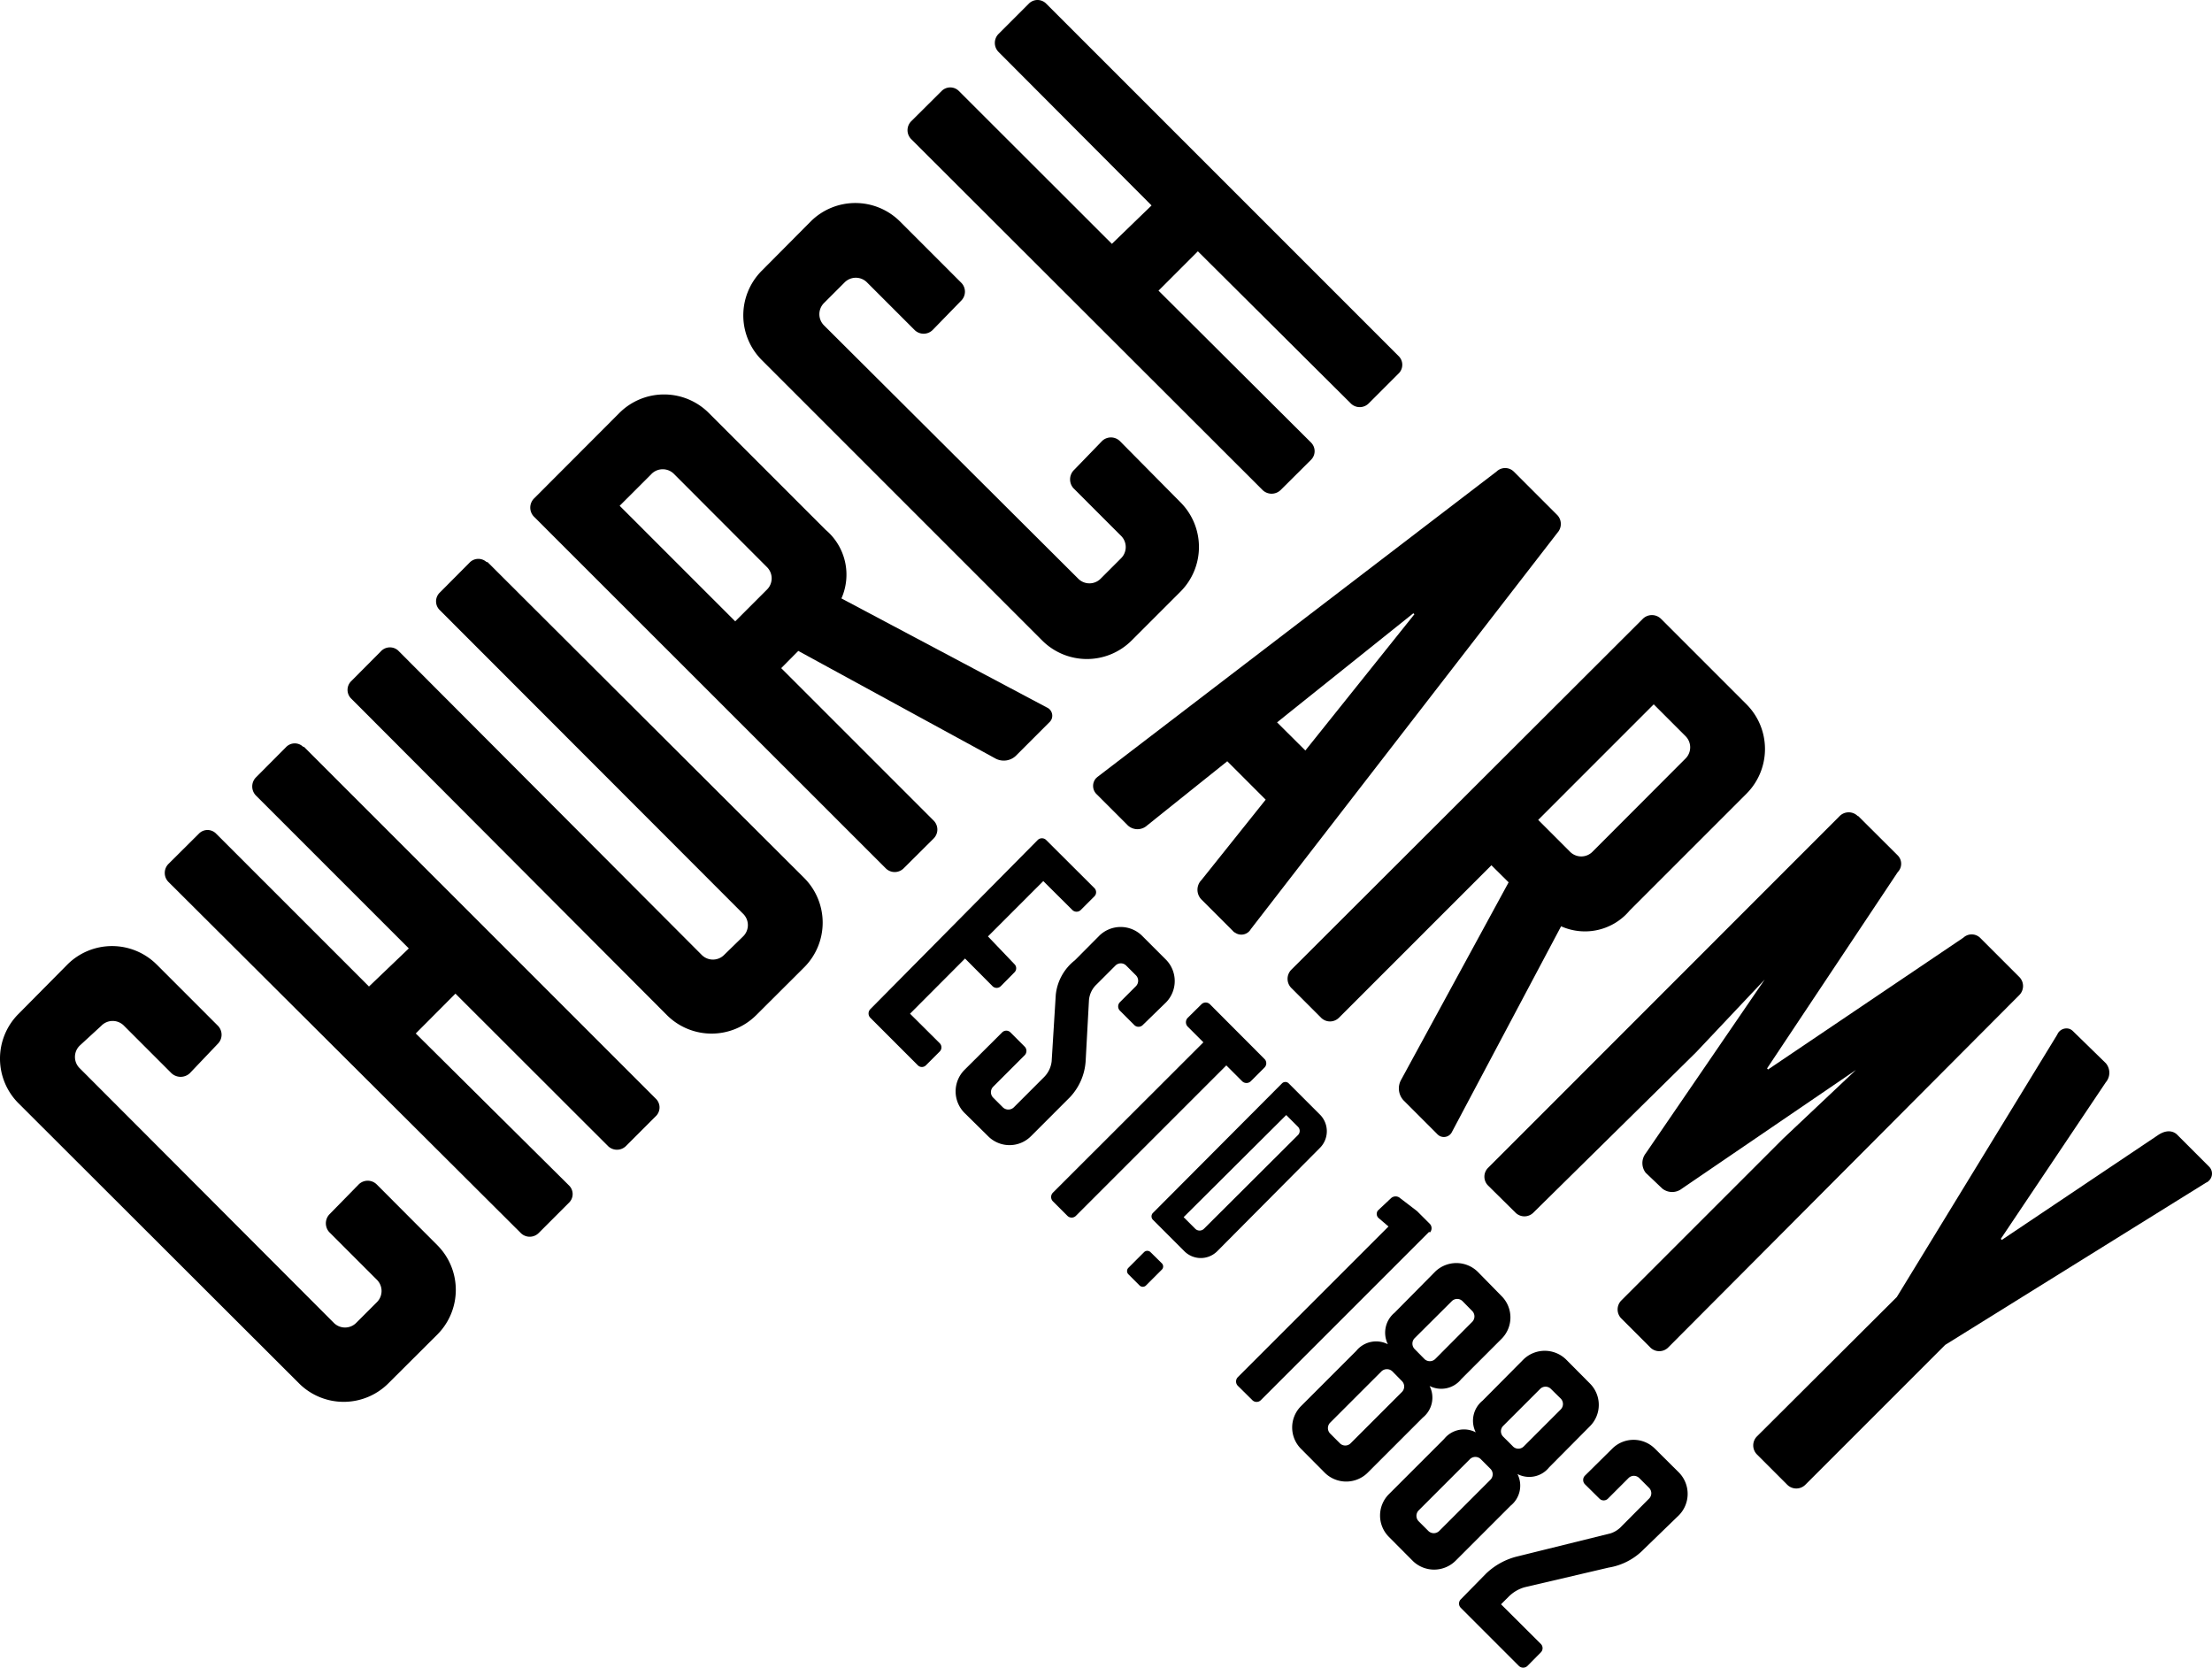
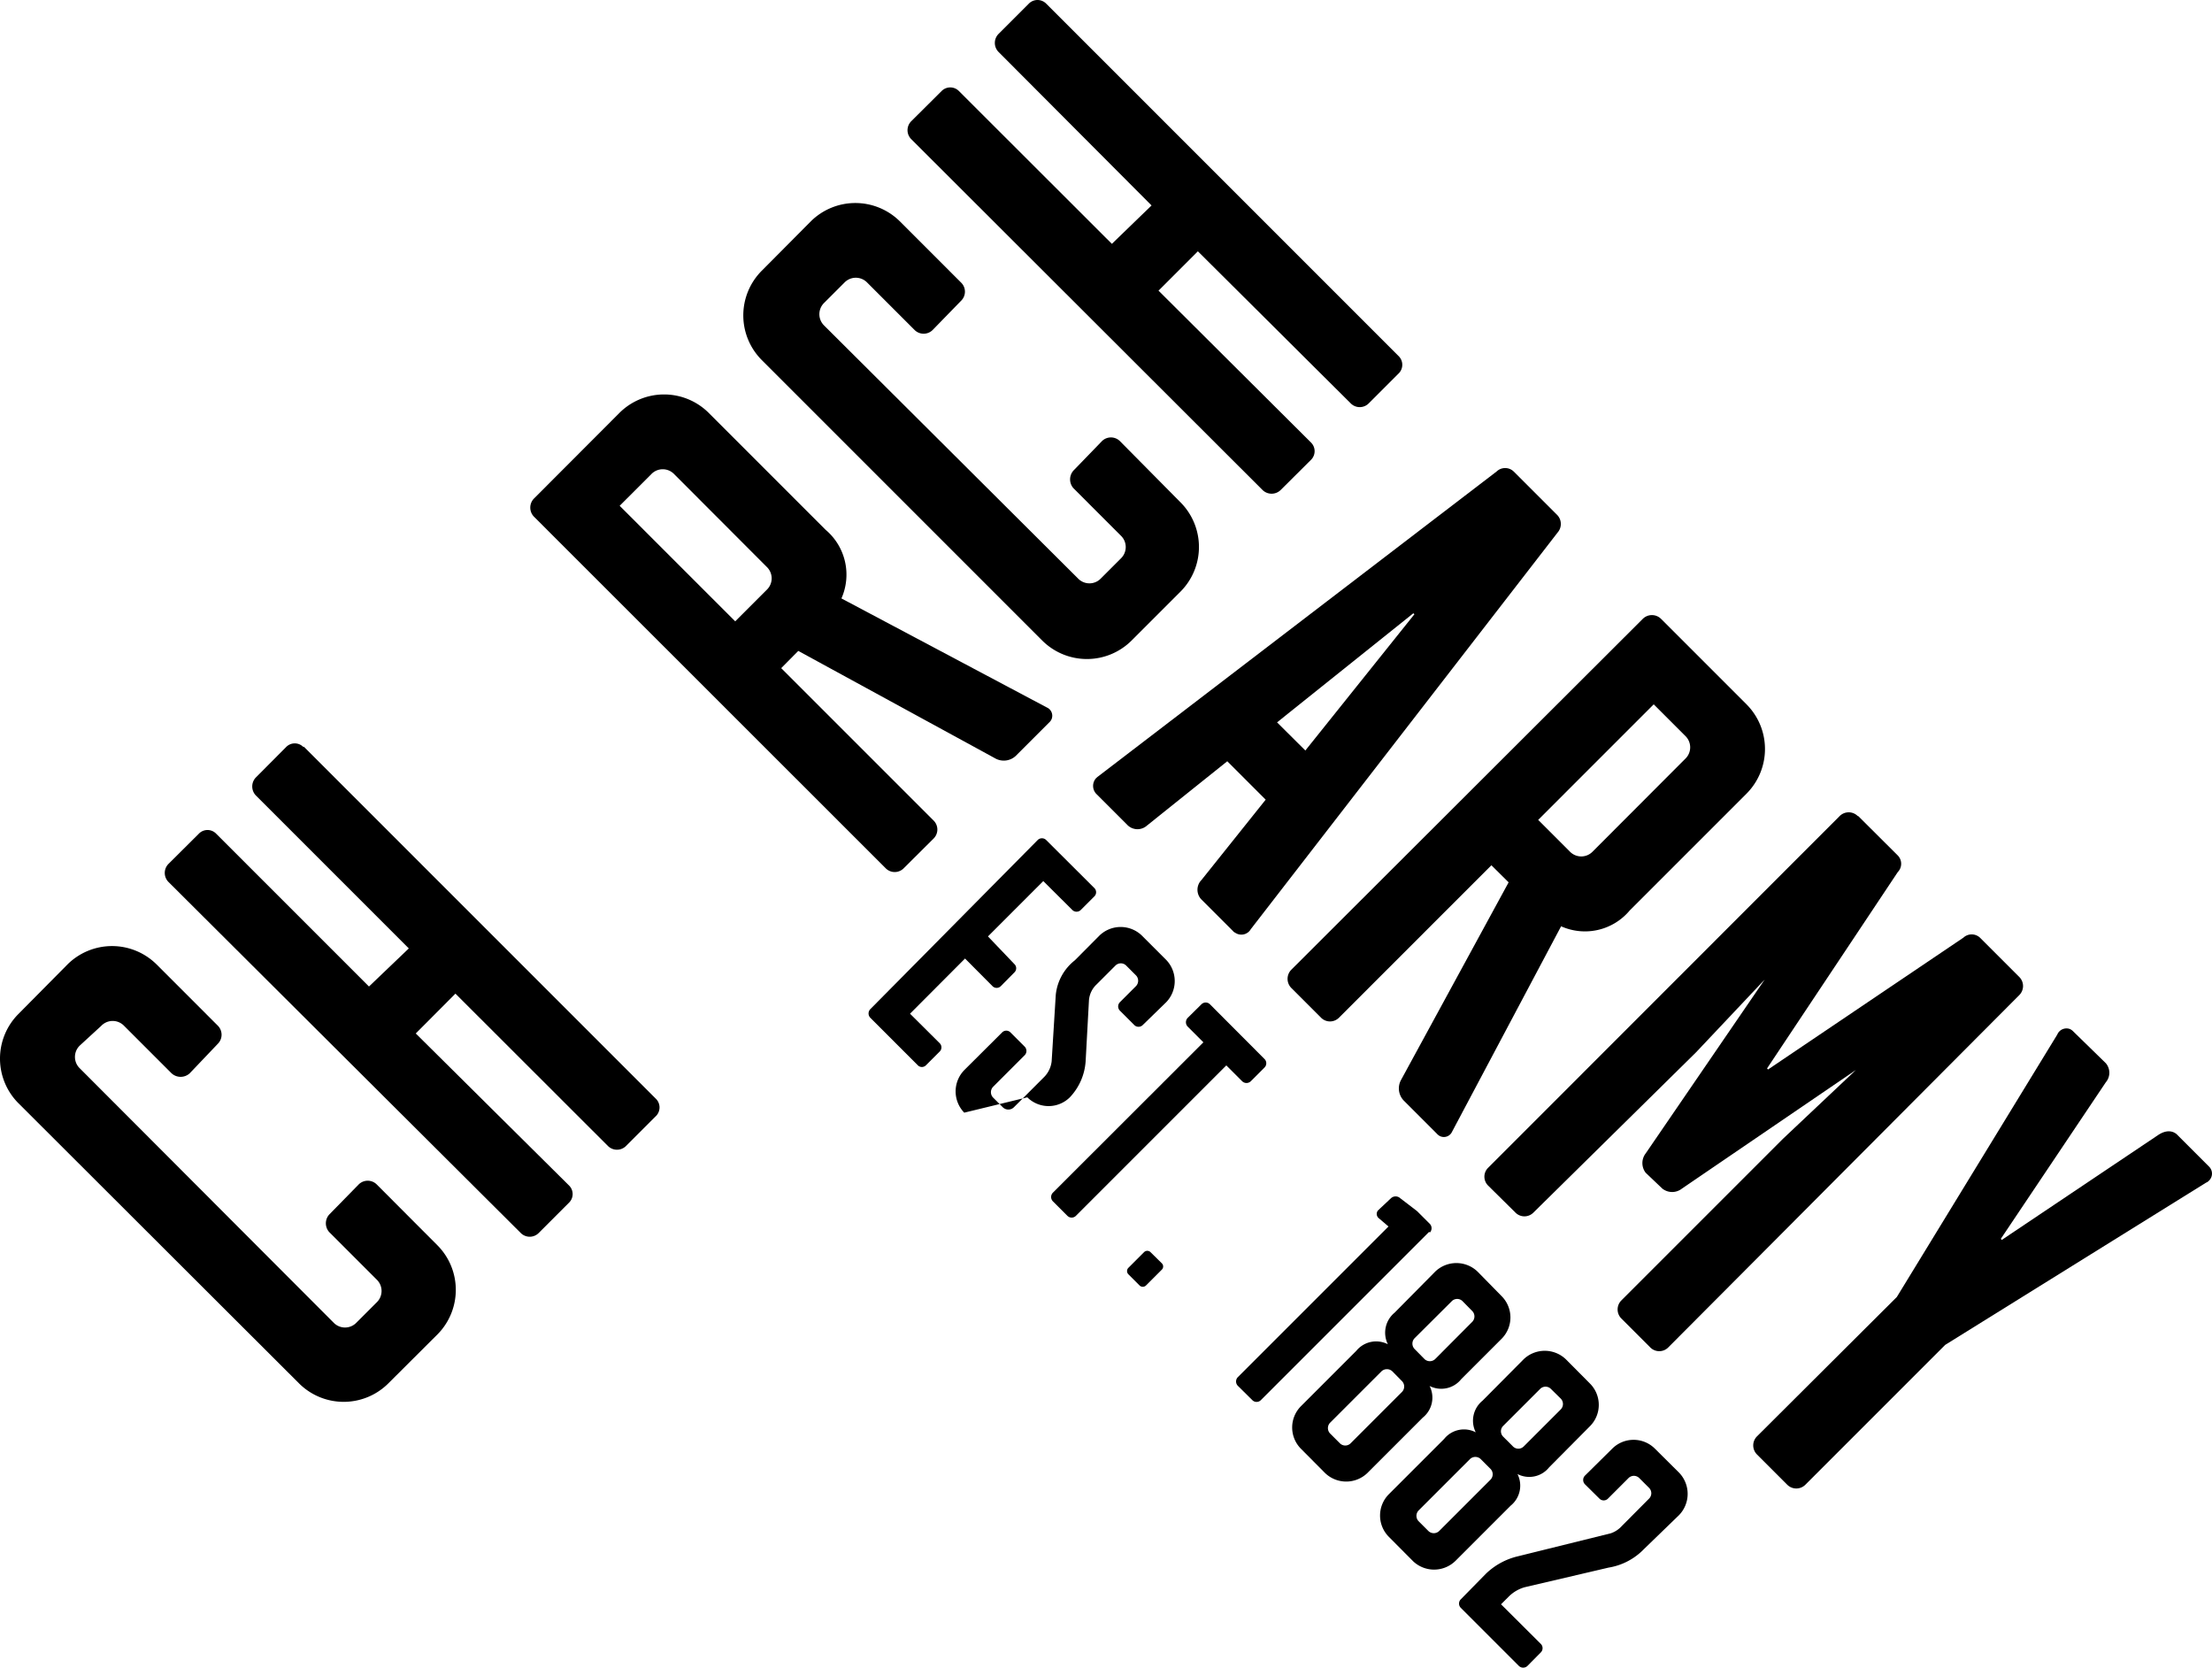
<svg xmlns="http://www.w3.org/2000/svg" width="139.942" height="105.495" viewBox="0 0 139.942 105.495">
  <g id="Main_Logo" data-name="Main Logo" transform="translate(0.003 -0.004)">
    <path id="Path_1" data-name="Path 1" d="M22.7,74.92a.81.81,0,0,1,1.12,0l3.86,3.87a4,4,0,0,1,0,5.62l-3.13,3.12a4,4,0,0,1-5.62,0L1.15,69.78a4,4,0,0,1,0-5.62L4.28,61a4,4,0,0,1,5.61,0l3.9,3.9a.81.81,0,0,1,0,1.12L12,67.9a.85.85,0,0,1-1.15,0l-3-3a1,1,0,0,0-1.45,0h0L5.05,66.14a1,1,0,0,0,0,1.45h0L21.1,83.67a1,1,0,0,0,1.45,0h0l1.28-1.28a1,1,0,0,0,0-1.44h0l-3-3a.83.83,0,0,1,0-1.12Z" />
    <path id="Path_2" data-name="Path 2" d="M19.22,47.24,41.47,69.49a.77.77,0,0,1,.05,1.09h0L39.6,72.5a.81.81,0,0,1-1.14,0h0l-9.65-9.64L26.3,65.38,36,75a.76.76,0,0,1,0,1.08h0L34.08,78a.8.8,0,0,1-1.14,0h0L10.66,55.8a.81.81,0,0,1,0-1.15h0l1.92-1.91a.76.76,0,0,1,1.09,0h0l9.67,9.67L25.86,60l-9.67-9.67a.82.82,0,0,1,0-1.15h0l1.91-1.92a.76.76,0,0,1,1.09,0h0" />
-     <path id="Path_3" data-name="Path 3" d="M30.84,35.56l20.05,20a4,4,0,0,1,0,5.62l-3.07,3.06a4,4,0,0,1-5.61,0l-20-20.05a.77.77,0,0,1,0-1.09h0l1.88-1.89a.78.78,0,0,1,1.09-.06h0L44.38,60.4a1,1,0,0,0,1.44,0h0L47,59.25a1,1,0,0,0,0-1.45h0L27.81,38.59a.77.77,0,0,1,0-1.09h0l1.88-1.89a.77.77,0,0,1,1.09-.05h0" />
    <path id="Path_4" data-name="Path 4" d="M33.78,32.69a.82.82,0,0,1,0-1.15h0l5.42-5.43a4,4,0,0,1,5.62,0l7.41,7.41a3.71,3.71,0,0,1,1,4.34l13,6.9a.57.57,0,0,1,.29.75.65.65,0,0,1-.16.21l-2.1,2.1A1.11,1.11,0,0,1,63,48L50.5,41.18l-1.08,1.09,9.64,9.64a.8.8,0,0,1,0,1.14h0l-1.89,1.88a.8.8,0,0,1-1.14,0h0ZM42.65,30a1,1,0,0,0-1.45,0h0l-2,2,7.31,7.31,2-2a1,1,0,0,0,0-1.44h0Z" />
    <path id="Path_5" data-name="Path 5" d="M69.72,27.9a.81.81,0,0,1,1.12,0l3.86,3.9a4,4,0,0,1,0,5.61l-3.13,3.13a4,4,0,0,1-5.62,0L48.17,22.76a4,4,0,0,1,0-5.61L51.3,14a4,4,0,0,1,5.62,0l3.9,3.9a.8.8,0,0,1,0,1.11L59,20.88a.81.81,0,0,1-1.14,0l-3-3a1,1,0,0,0-1.44,0h0l-1.28,1.28a1,1,0,0,0,0,1.44h0l16.06,16a1,1,0,0,0,1.44,0h0l1.27-1.27a1,1,0,0,0,0-1.44h0l-3-3a.84.84,0,0,1,0-1.12Z" />
    <path id="Path_6" data-name="Path 6" d="M66.21.26,88.46,22.51a.77.77,0,0,1,.05,1.09h0l-1.92,1.92a.8.8,0,0,1-1.14,0h0L75.78,15.9l-2.49,2.49L82.94,28a.77.77,0,0,1,0,1.09h0L81.02,31a.82.82,0,0,1-1.15,0h0L57.65,8.81a.8.8,0,0,1,0-1.14h0l1.92-1.91a.77.77,0,0,1,1.09,0h0l9.68,9.67L72.85,13,63.17,3.29a.81.81,0,0,1,0-1.14h0L65.09.23a.77.77,0,0,1,1.09,0h0" />
    <path id="Path_7" data-name="Path 7" d="M79.13,58.78a.69.69,0,0,1-1,.22.27.27,0,0,1-.12-.09l-2-2a.88.88,0,0,1,0-1.24l4.06-5.08-2.43-2.43-5.07,4.06a.9.9,0,0,1-1.22,0l-2-2a.73.73,0,0,1,0-1l.08-.07L94.68,29.83a.78.78,0,0,1,1.08,0l2.78,2.78a.82.82,0,0,1,0,1.08Zm3.45-11.3,6.9-8.62-.07-.06-8.62,6.9Z" />
    <path id="Path_8" data-name="Path 8" d="M103.93,39.15a.82.82,0,0,1,1.15,0h0l5.43,5.43a4,4,0,0,1,0,5.61L103.1,57.6a3.69,3.69,0,0,1-4.34,1l-6.9,13a.57.57,0,0,1-.75.28.65.65,0,0,1-.21-.16l-2.1-2.1a1.11,1.11,0,0,1-.16-1.31l6.8-12.49-1.09-1.08-9.64,9.64a.8.8,0,0,1-1.14,0h0L81.69,62.5a.82.82,0,0,1,0-1.15h0ZM106.62,48a1,1,0,0,0,0-1.44h0l-2-2-7.31,7.31,2,2a1,1,0,0,0,1.45,0h0Z" />
    <path id="Path_9" data-name="Path 9" d="M117.56,51.63l2.5,2.49a.75.75,0,0,1,0,1.05l-8.27,12.42.06.07,12.36-8.34a.77.77,0,0,1,1.05,0l2.49,2.49a.81.81,0,0,1,0,1.14h0l-22.22,22.3a.8.8,0,0,1-1.12,0l-1.85-1.85a.81.81,0,0,1,0-1.12l10.25-10.25,4.6-4.34h0l-11,7.5a1,1,0,0,1-1.25,0l-1.05-1a1,1,0,0,1,0-1.22l7.53-11h0l-4.34,4.6L97,76.72a.8.8,0,0,1-1.12,0L94.14,75a.79.79,0,0,1,0-1.12l22.24-22.25a.81.81,0,0,1,1.15,0h0" />
    <path id="Path_10" data-name="Path 10" d="M114.21,93.93a.81.81,0,0,1-1.14,0h0L111.14,92a.81.81,0,0,1,0-1.12L120,82.05l10.15-16.6a.63.63,0,0,1,.8-.35.69.69,0,0,1,.22.16l2.05,2a.93.93,0,0,1,0,1.21l-6.64,9.9.06.07,9.9-6.64c.73-.48,1.15-.07,1.21,0l2,2a.62.62,0,0,1,0,.89.5.5,0,0,1-.19.13l-16.5,10.26Z" />
    <path id="Path_11" data-name="Path 11" d="M61.05,60.64l-3.48,3.49L59.45,66a.37.37,0,0,1,0,.52h0l-.87.87a.36.36,0,0,1-.52,0h0l-3-3a.39.39,0,0,1,0-.55h0l10.59-10.7a.38.38,0,0,1,.53,0l3.06,3.05a.37.37,0,0,1,0,.51h0l-.87.87a.38.38,0,0,1-.53,0h0L66,55.74l-3.5,3.5L64.18,61a.36.36,0,0,1,0,.51h0l-.87.88a.37.37,0,0,1-.52,0h0Z" />
-     <path id="Path_12" data-name="Path 12" d="M70.86,63.39l1-1a.49.49,0,0,0,0-.69h0l-.61-.61a.48.48,0,0,0-.69,0h0l-1.19,1.19a1.54,1.54,0,0,0-.48,1l-.21,3.85a3.66,3.66,0,0,1-1,2.29l-2.47,2.47a1.91,1.91,0,0,1-2.69,0L61,70.39a1.93,1.93,0,0,1,0-2.69l2.39-2.38a.37.37,0,0,1,.54,0h0l.9.9a.39.39,0,0,1,0,.53l-2,2a.49.49,0,0,0,0,.69h0l.61.61a.5.5,0,0,0,.7,0h0l1.91-1.91a1.68,1.68,0,0,0,.48-1l.26-4.2A3.19,3.19,0,0,1,68,60.75l1.55-1.56a1.93,1.93,0,0,1,2.69,0l1.53,1.53a1.93,1.93,0,0,1,0,2.69L72.3,64.84a.38.38,0,0,1-.55,0h0l-.9-.9a.38.38,0,0,1,0-.54h0" />
+     <path id="Path_12" data-name="Path 12" d="M70.86,63.39l1-1a.49.49,0,0,0,0-.69h0l-.61-.61a.48.48,0,0,0-.69,0h0l-1.19,1.19a1.54,1.54,0,0,0-.48,1l-.21,3.85a3.66,3.66,0,0,1-1,2.29a1.91,1.91,0,0,1-2.69,0L61,70.39a1.93,1.93,0,0,1,0-2.69l2.39-2.38a.37.37,0,0,1,.54,0h0l.9.9a.39.39,0,0,1,0,.53l-2,2a.49.49,0,0,0,0,.69h0l.61.61a.5.5,0,0,0,.7,0h0l1.91-1.91a1.68,1.68,0,0,0,.48-1l.26-4.2A3.19,3.19,0,0,1,68,60.75l1.55-1.56a1.93,1.93,0,0,1,2.69,0l1.53,1.53a1.93,1.93,0,0,1,0,2.69L72.3,64.84a.38.38,0,0,1-.55,0h0l-.9-.9a.38.38,0,0,1,0-.54h0" />
    <path id="Path_13" data-name="Path 13" d="M66.61,76a.39.39,0,0,1,0-.55h0l9.52-9.51-1-1a.4.4,0,0,1,0-.54l.88-.87a.38.38,0,0,1,.53,0L80,67a.38.38,0,0,1,0,.53l-.87.87a.39.39,0,0,1-.55,0h0l-1-1-9.51,9.51a.38.38,0,0,1-.55,0h0Z" />
-     <path id="Path_14" data-name="Path 14" d="M81.11,68.53a.3.3,0,0,1,.41,0l2,2a1.49,1.49,0,0,1,0,2.07L77,79.16a1.47,1.47,0,0,1-2.07,0l-2-2a.31.31,0,0,1,0-.42h0Zm1,3.28a.37.37,0,0,0,0-.53h0l-.74-.74L74.88,77l.74.74a.39.39,0,0,0,.54,0h0Z" />
    <path id="Path_15" data-name="Path 15" d="M72.37,79.22a.29.29,0,0,1,.42,0l.71.7a.28.28,0,0,1,0,.4h0l-1,1a.29.29,0,0,1-.41,0l-.7-.7a.29.29,0,0,1,0-.42h0Z" />
    <path id="Path_16" data-name="Path 16" d="M90.41,77.93,79.76,88.58a.38.38,0,0,1-.53,0l-.92-.91a.39.39,0,0,1,0-.55h0l9.53-9.53-.61-.52a.35.35,0,0,1-.06-.49h0L88,75.8a.43.43,0,0,1,.58,0l1.07.82.81.81a.4.4,0,0,1,0,.54" />
    <path id="Path_17" data-name="Path 17" d="M90.79,80.45a1.93,1.93,0,0,1,2.69,0L95,82a1.91,1.91,0,0,1,0,2.69l-2.56,2.56a1.62,1.62,0,0,1-2,.43,1.62,1.62,0,0,1-.43,2l-3.5,3.5a1.93,1.93,0,0,1-2.69,0L82.3,91.65a1.91,1.91,0,0,1,0-2.69l3.5-3.5a1.62,1.62,0,0,1,2-.42,1.64,1.64,0,0,1,.43-2Zm-2.7,6.31a.5.5,0,0,0-.7,0h0L84.15,90a.49.49,0,0,0,0,.69h0l.61.61a.48.48,0,0,0,.69,0h0l3.24-3.24a.49.49,0,0,0,0-.69h0Zm4.44-4.44a.48.48,0,0,0-.69,0h0L89.5,84.65a.49.49,0,0,0,0,.7h0l.61.62a.49.49,0,0,0,.69,0h0l2.33-2.34a.49.49,0,0,0,0-.7h0Z" />
    <path id="Path_18" data-name="Path 18" d="M96.38,86a1.93,1.93,0,0,1,2.69,0l1.52,1.53a1.91,1.91,0,0,1,0,2.69L98,92.83a1.61,1.61,0,0,1-2,.42,1.63,1.63,0,0,1-.43,2l-3.5,3.5a1.93,1.93,0,0,1-2.69,0l-1.52-1.53a1.91,1.91,0,0,1,0-2.69l3.5-3.5a1.61,1.61,0,0,1,2-.42,1.63,1.63,0,0,1,.43-2Zm-2.7,6.31a.49.49,0,0,0-.69,0h0l-3.24,3.24a.49.49,0,0,0,0,.69h0l.61.61a.49.49,0,0,0,.69,0h0l3.24-3.24a.49.49,0,0,0,0-.69h0Zm4.44-4.44a.48.48,0,0,0-.69,0h0L95.1,90.2a.48.48,0,0,0,0,.69h0l.61.61a.48.48,0,0,0,.69,0h0l2.33-2.33a.49.49,0,0,0,0-.7h0Z" />
    <path id="Path_19" data-name="Path 19" d="M97.48,104a.38.38,0,0,1,0,.53l-.85.86a.39.39,0,0,1-.54,0l-3.68-3.68a.38.38,0,0,1,0-.53L94,99.56a4.34,4.34,0,0,1,2-1.1L101.9,97a1.65,1.65,0,0,0,.7-.46l1.72-1.73a.48.48,0,0,0,0-.69h0l-.61-.61a.48.48,0,0,0-.69,0h0l-1.3,1.3a.38.38,0,0,1-.53,0l-.92-.91a.39.39,0,0,1,0-.55L102,91.64a1.91,1.91,0,0,1,2.69,0l1.53,1.52a1.93,1.93,0,0,1,0,2.69L104,98a4,4,0,0,1-2.24,1.17l-5.3,1.24a2.33,2.33,0,0,0-1,.58l-.5.5Z" />
  </g>
</svg>